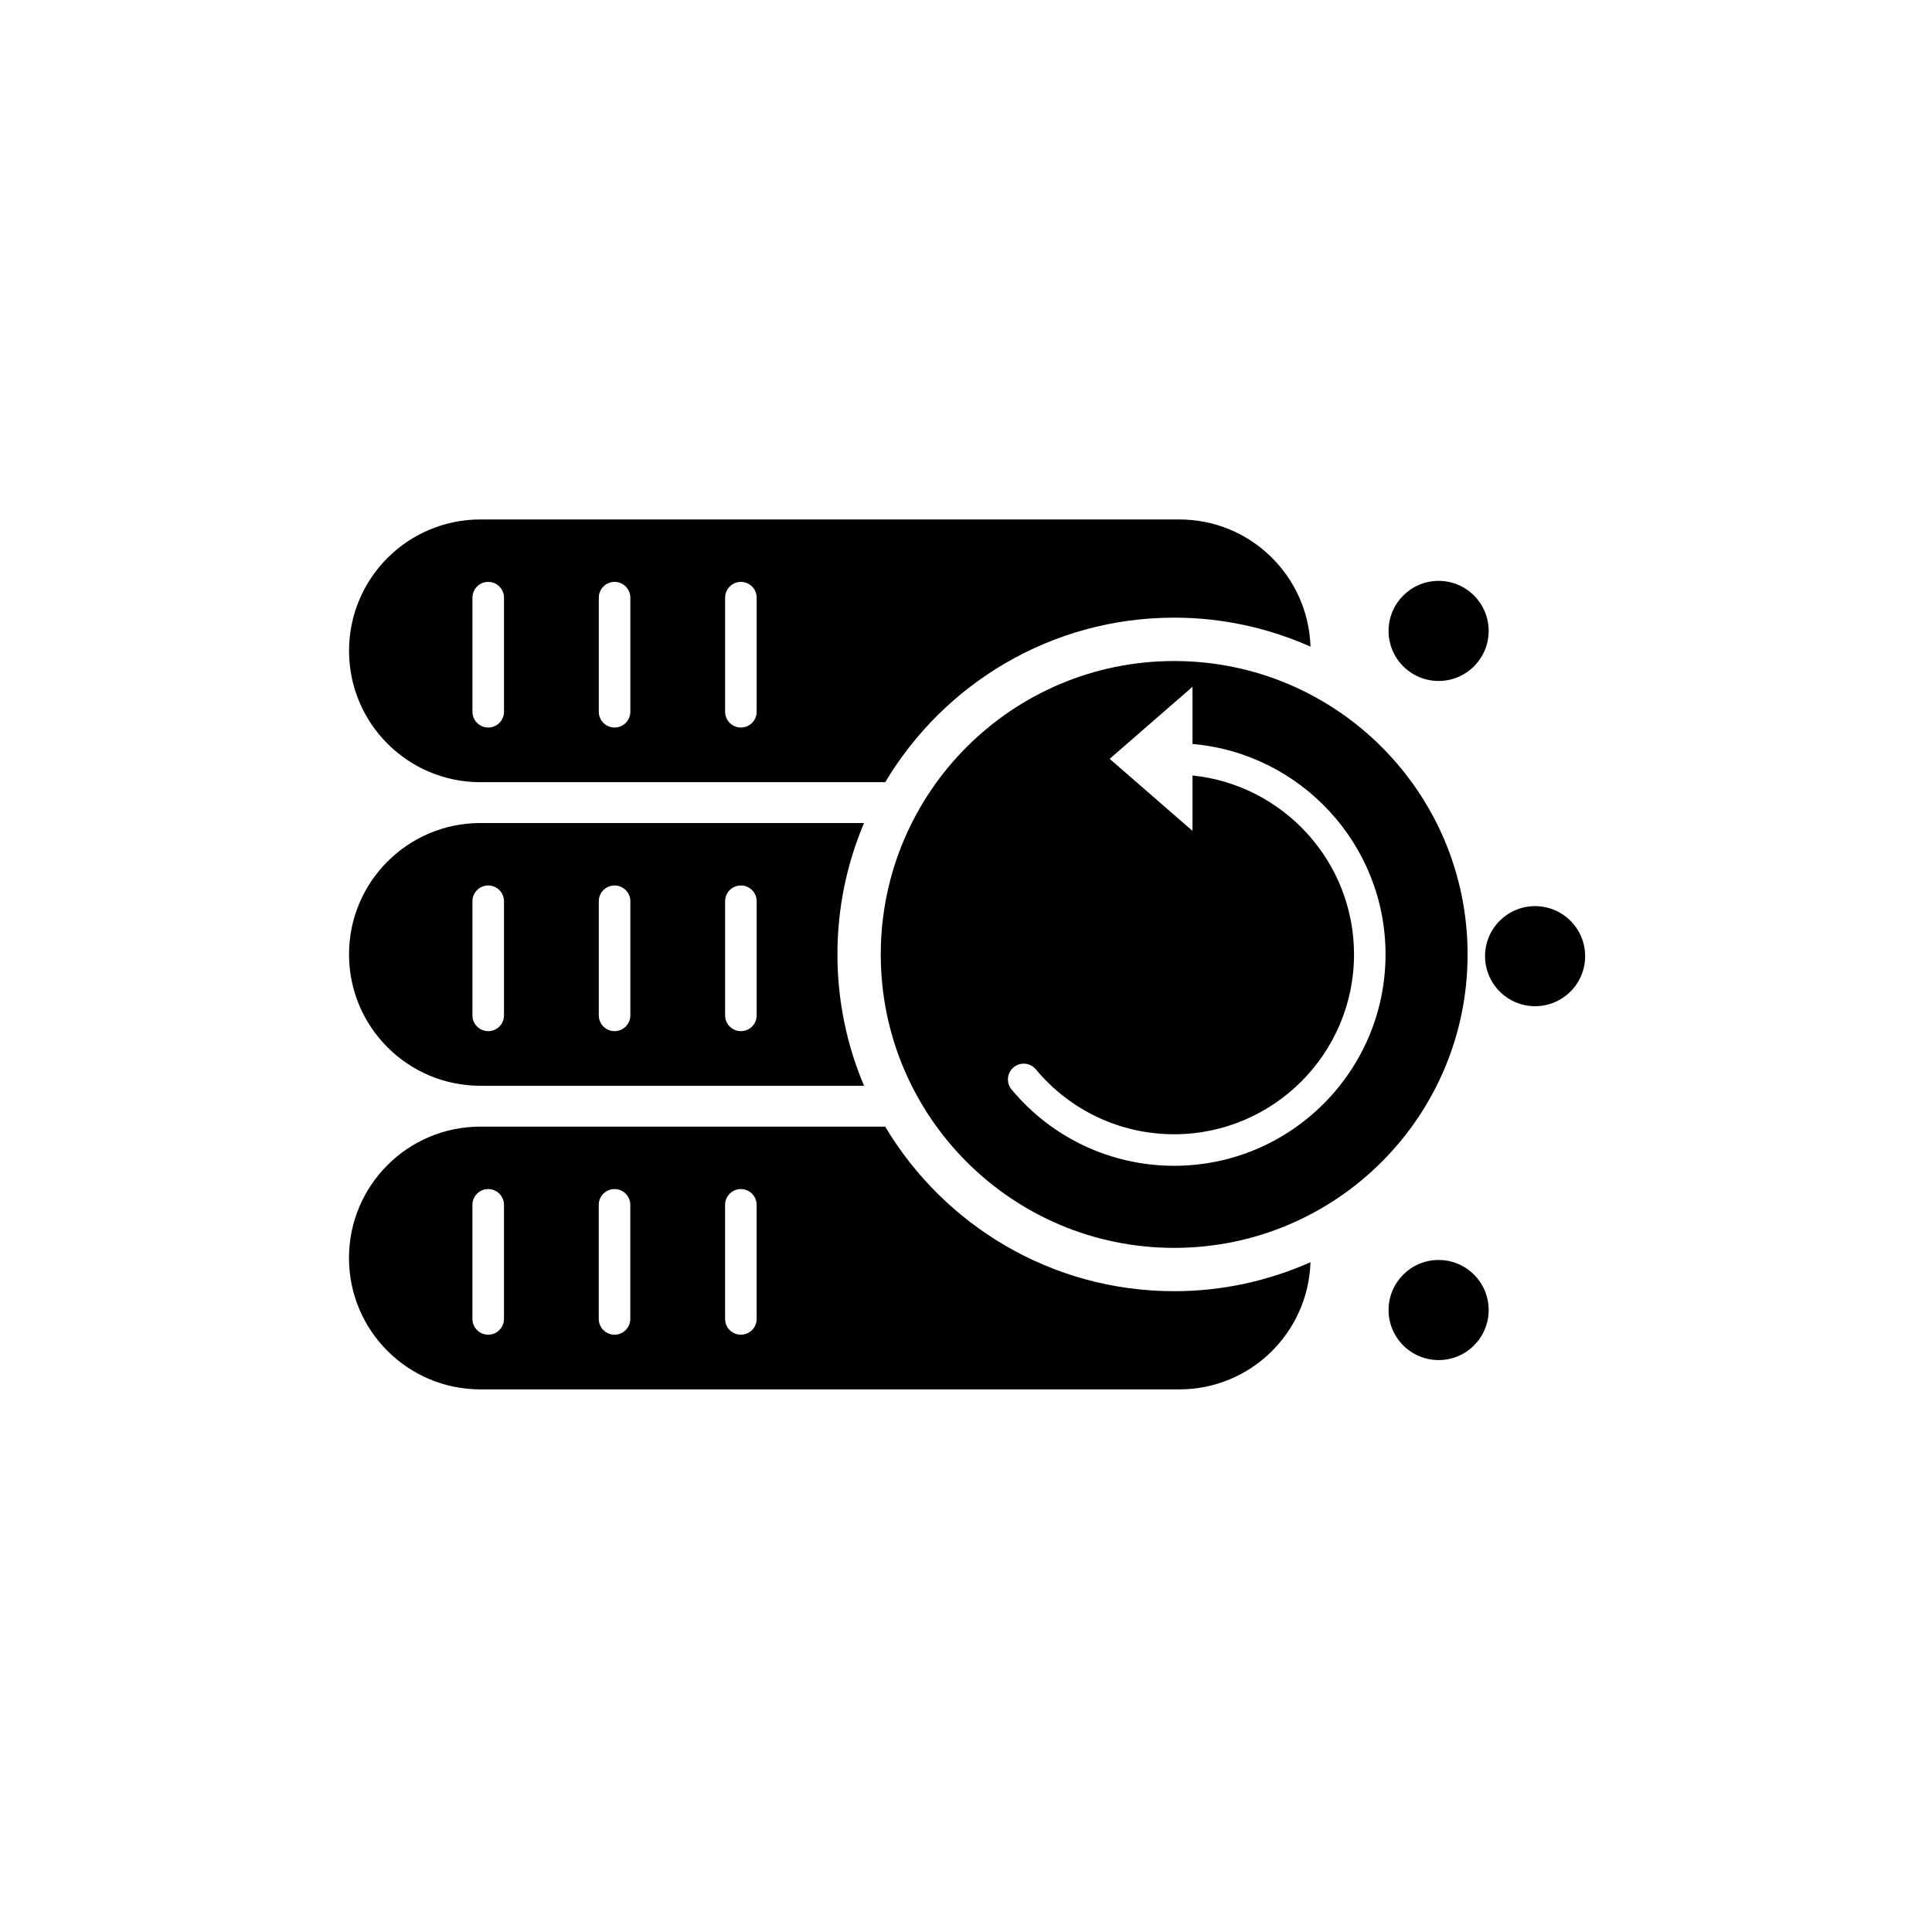
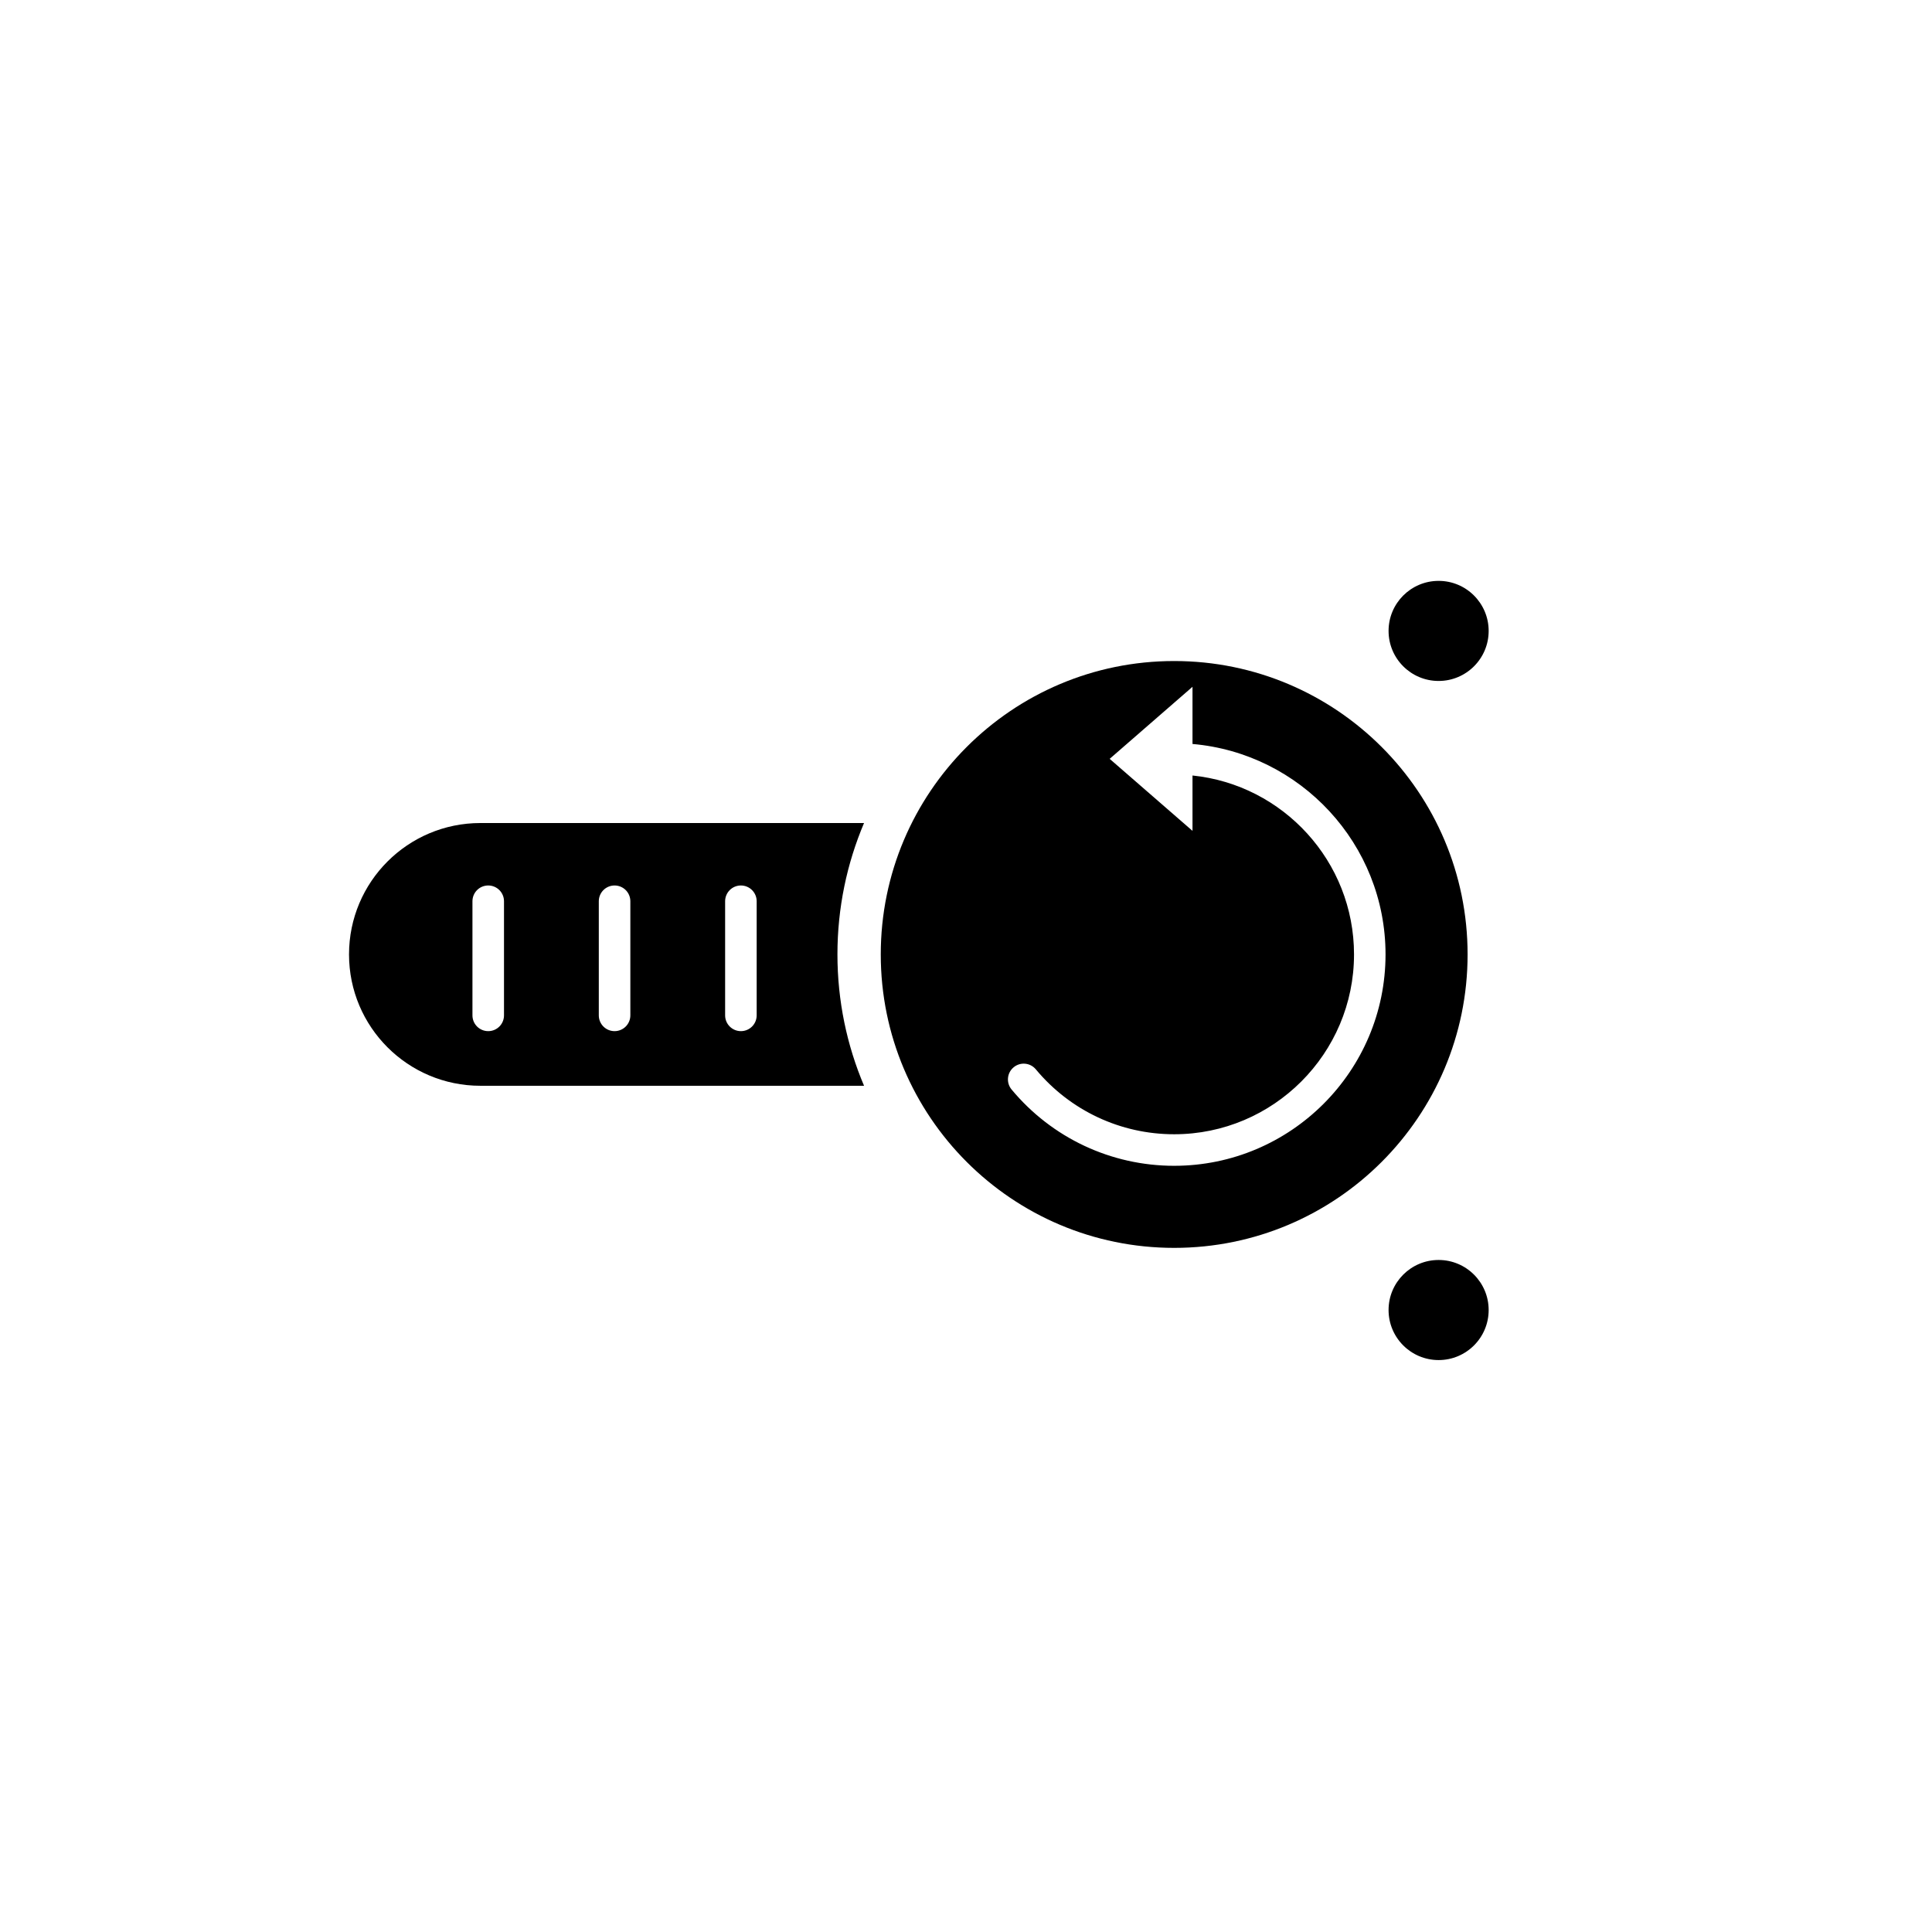
<svg xmlns="http://www.w3.org/2000/svg" fill="#000000" width="800px" height="800px" version="1.1" viewBox="144 144 512 512">
  <g>
-     <path d="m271.31 351.29h107.28c15.578-26.09 44-43.605 76.59-43.605 12.867 0 25.07 2.777 36.117 7.68-0.598-18.711-15.902-33.703-34.762-33.703h-185.22c-19.23 0-34.816 15.586-34.816 34.812 0 19.234 15.586 34.816 34.816 34.816zm64.855-48.902c0-2.312 1.871-4.18 4.18-4.18 2.305 0 4.18 1.867 4.18 4.18v30.234c0 2.309-1.871 4.18-4.18 4.18-2.305 0-4.18-1.867-4.18-4.18zm-33.477 0c0-2.312 1.867-4.18 4.18-4.18 2.305 0 4.18 1.867 4.18 4.18v30.234c0 2.309-1.871 4.18-4.18 4.18-2.312 0-4.18-1.867-4.18-4.18zm-33.484 0c0-2.312 1.867-4.18 4.18-4.18 2.309 0 4.18 1.867 4.18 4.18v30.234c0 2.309-1.867 4.18-4.18 4.18s-4.18-1.867-4.18-4.18z" />
    <path d="m271.31 431.74h101.67c-4.535-10.699-7.051-22.465-7.051-34.812 0-12.355 2.516-24.121 7.051-34.82l-101.67 0.004c-19.23 0-34.816 15.586-34.816 34.82 0 19.227 15.586 34.809 34.816 34.809zm64.855-48.898c0-2.312 1.871-4.18 4.18-4.18 2.305 0 4.18 1.867 4.18 4.18v30.242c0 2.309-1.871 4.18-4.18 4.18-2.305 0-4.18-1.867-4.18-4.18zm-33.477 0c0-2.312 1.867-4.18 4.18-4.18 2.305 0 4.18 1.867 4.18 4.18v30.242c0 2.309-1.871 4.18-4.18 4.18-2.312 0-4.18-1.867-4.18-4.18zm-33.484 0c0-2.312 1.867-4.18 4.18-4.18 2.309 0 4.18 1.867 4.18 4.18v30.242c0 2.309-1.867 4.18-4.18 4.18s-4.18-1.867-4.18-4.18z" />
-     <path d="m378.58 442.57h-107.28c-19.23 0-34.816 15.586-34.816 34.812 0 19.23 15.586 34.82 34.816 34.82h185.23c18.855 0 34.164-14.988 34.762-33.699-11.051 4.894-23.25 7.68-36.117 7.68-32.594-0.008-61.016-17.531-76.594-43.613zm-101.02 50.957c0 2.312-1.867 4.18-4.18 4.18s-4.18-1.867-4.18-4.18v-30.23c0-2.312 1.867-4.18 4.18-4.18 2.309 0 4.18 1.867 4.18 4.18zm33.477 0c0 2.312-1.871 4.18-4.18 4.18-2.312 0-4.18-1.867-4.18-4.18v-30.23c0-2.312 1.867-4.18 4.18-4.18 2.305 0 4.18 1.867 4.18 4.18zm33.48 0c0 2.312-1.871 4.18-4.18 4.18-2.305 0-4.18-1.867-4.18-4.18v-30.23c0-2.312 1.871-4.18 4.18-4.18 2.305 0 4.18 1.867 4.18 4.18z" />
    <path d="m455.17 319.18c-42.945 0-77.758 34.812-77.758 77.758 0 42.941 34.812 77.762 77.758 77.762 42.949 0 77.758-34.82 77.758-77.762 0-42.945-34.809-77.758-77.758-77.758zm0 133.77c-16.695 0-32.398-7.367-43.086-20.215-1.477-1.777-1.238-4.414 0.539-5.887 1.77-1.477 4.402-1.238 5.883 0.539 9.094 10.938 22.457 17.203 36.664 17.203 26.281 0 47.66-21.379 47.66-47.656 0-24.645-18.797-44.969-42.805-47.418v14.672l-21.953-19.086 21.953-19.094v15.152c28.613 2.481 51.156 26.527 51.156 55.773 0.004 30.891-25.125 56.016-56.012 56.016z" />
    <path d="m538.51 311.2c0 7.324-5.938 13.262-13.262 13.262-7.324 0-13.262-5.938-13.262-13.262 0-7.324 5.938-13.262 13.262-13.262 7.324 0 13.262 5.938 13.262 13.262" />
    <path d="m538.51 491.17c0 7.324-5.938 13.262-13.262 13.262-7.324 0-13.262-5.938-13.262-13.262s5.938-13.262 13.262-13.262c7.324 0 13.262 5.938 13.262 13.262" />
-     <path d="m564.08 397.39c0 7.324-5.938 13.262-13.262 13.262-7.324 0-13.262-5.938-13.262-13.262s5.938-13.258 13.262-13.258c7.324 0 13.262 5.934 13.262 13.258" />
  </g>
</svg>